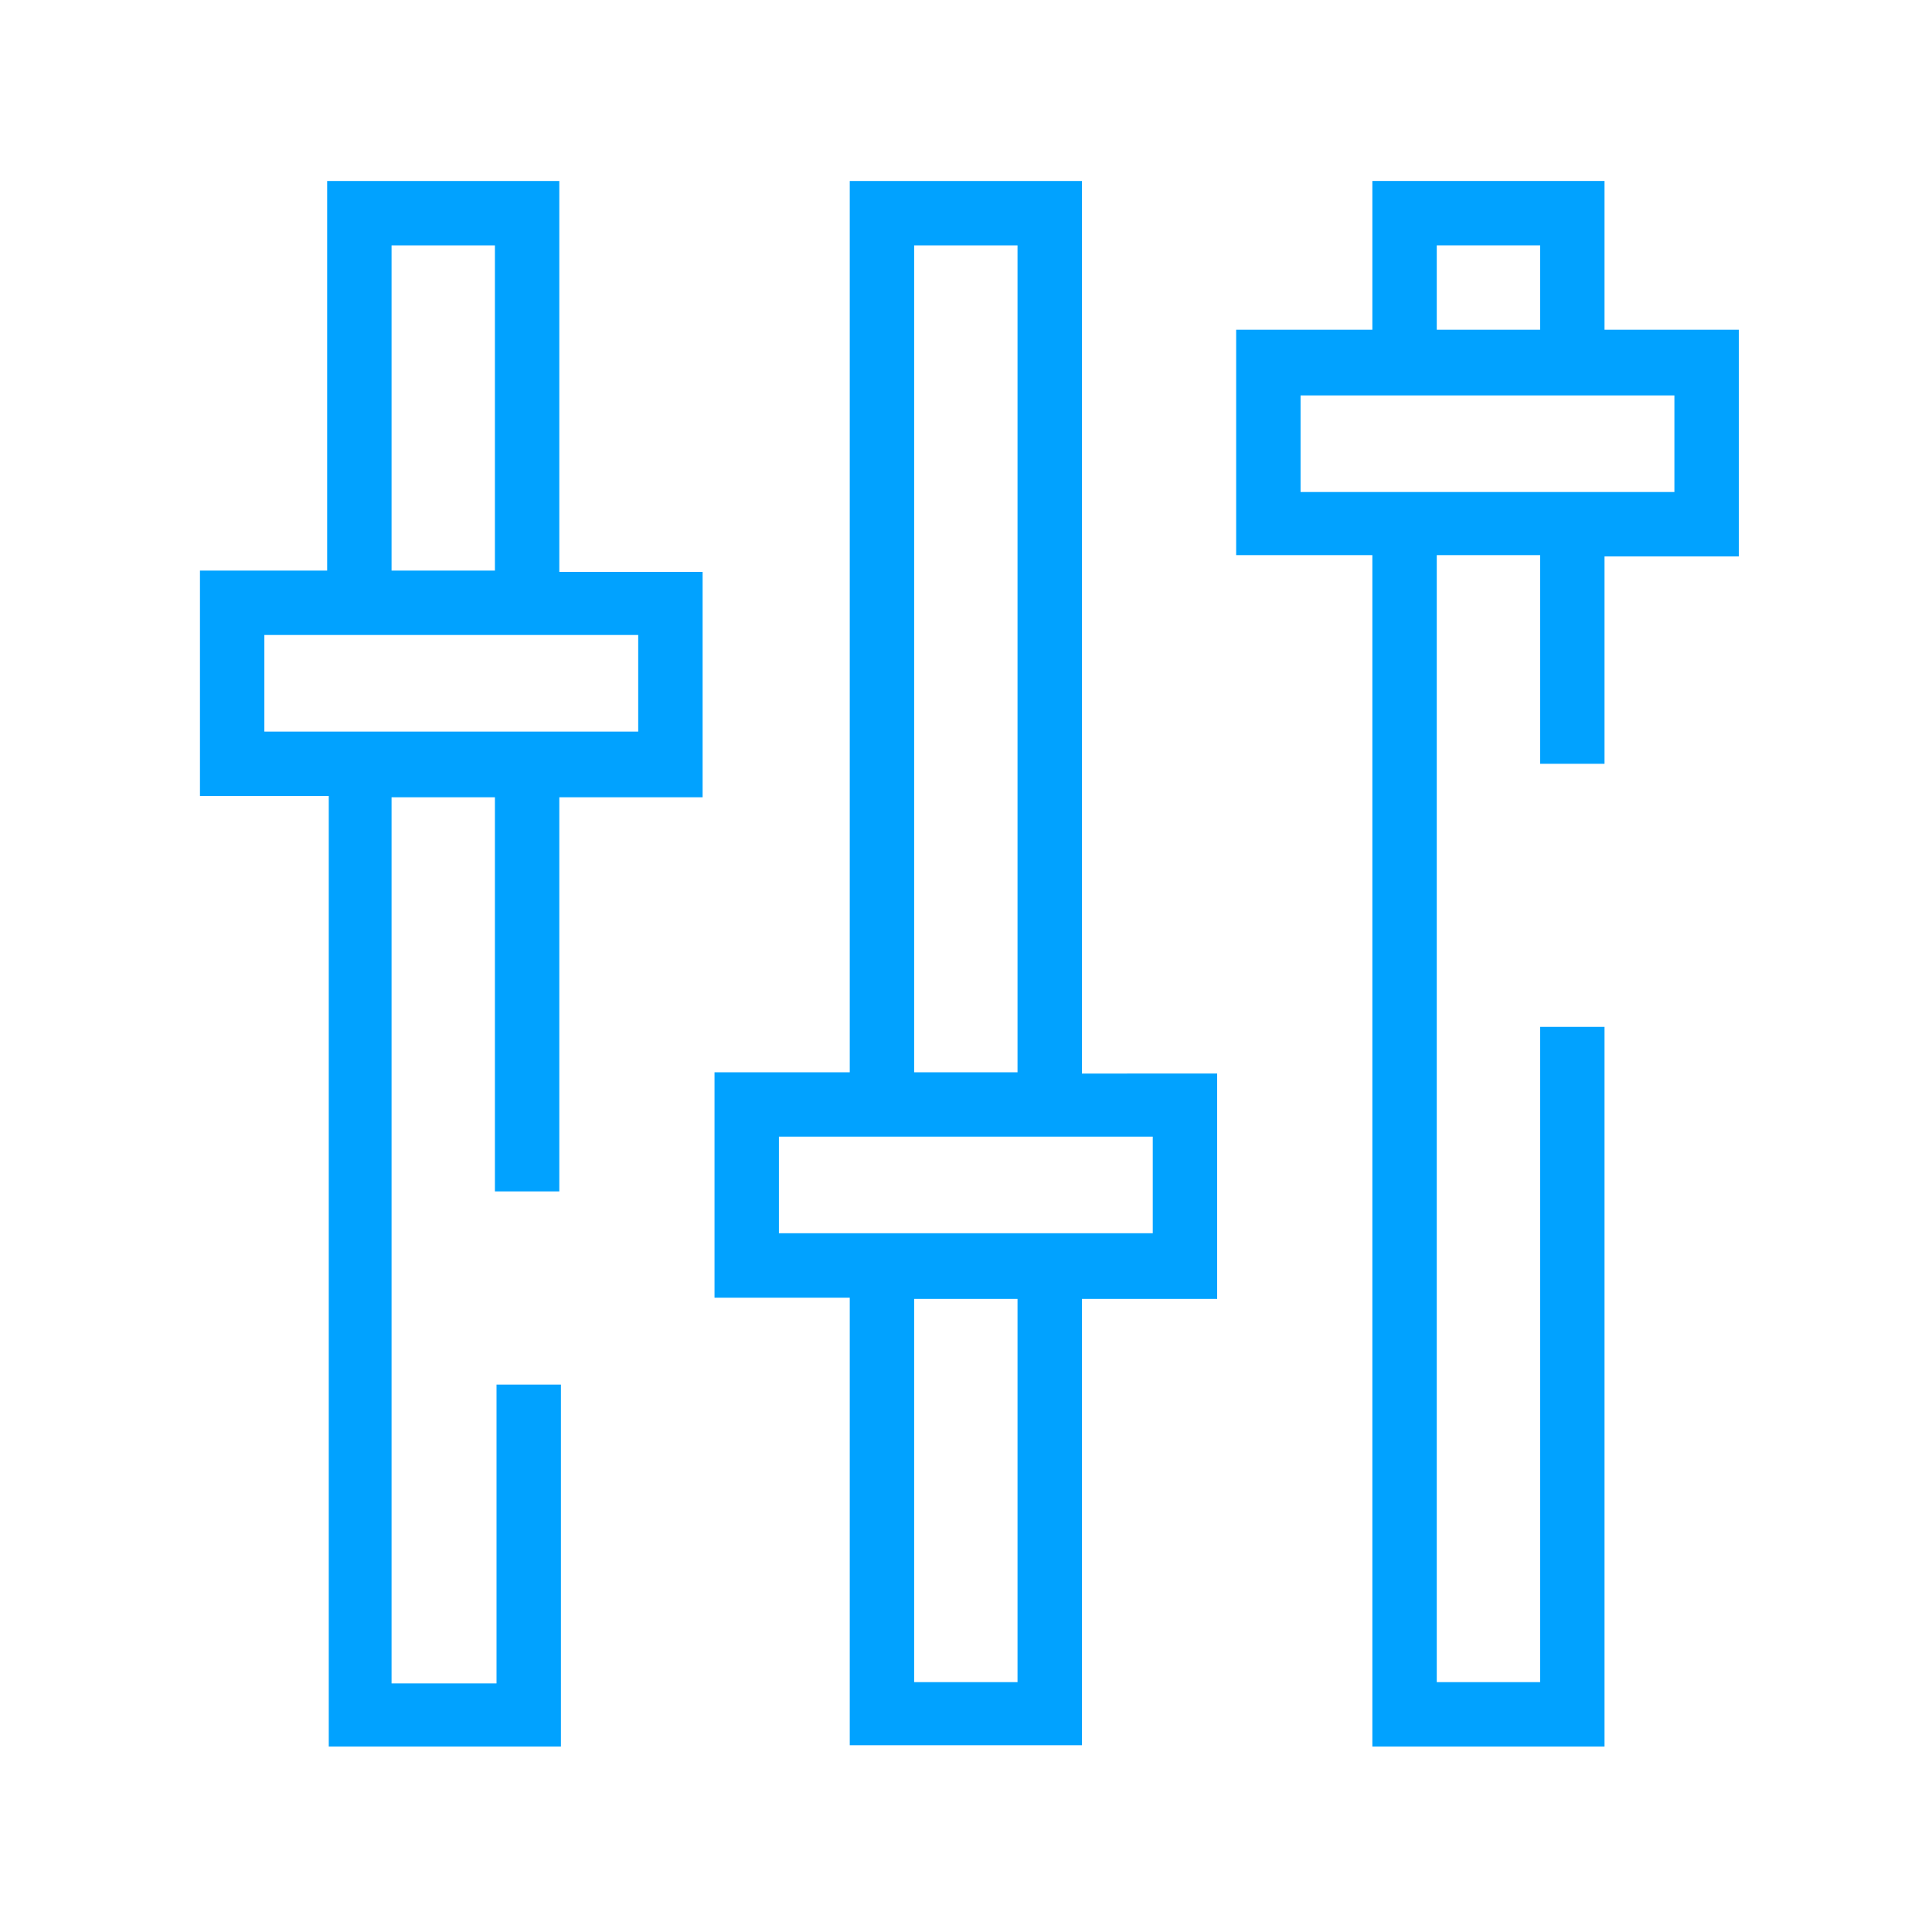
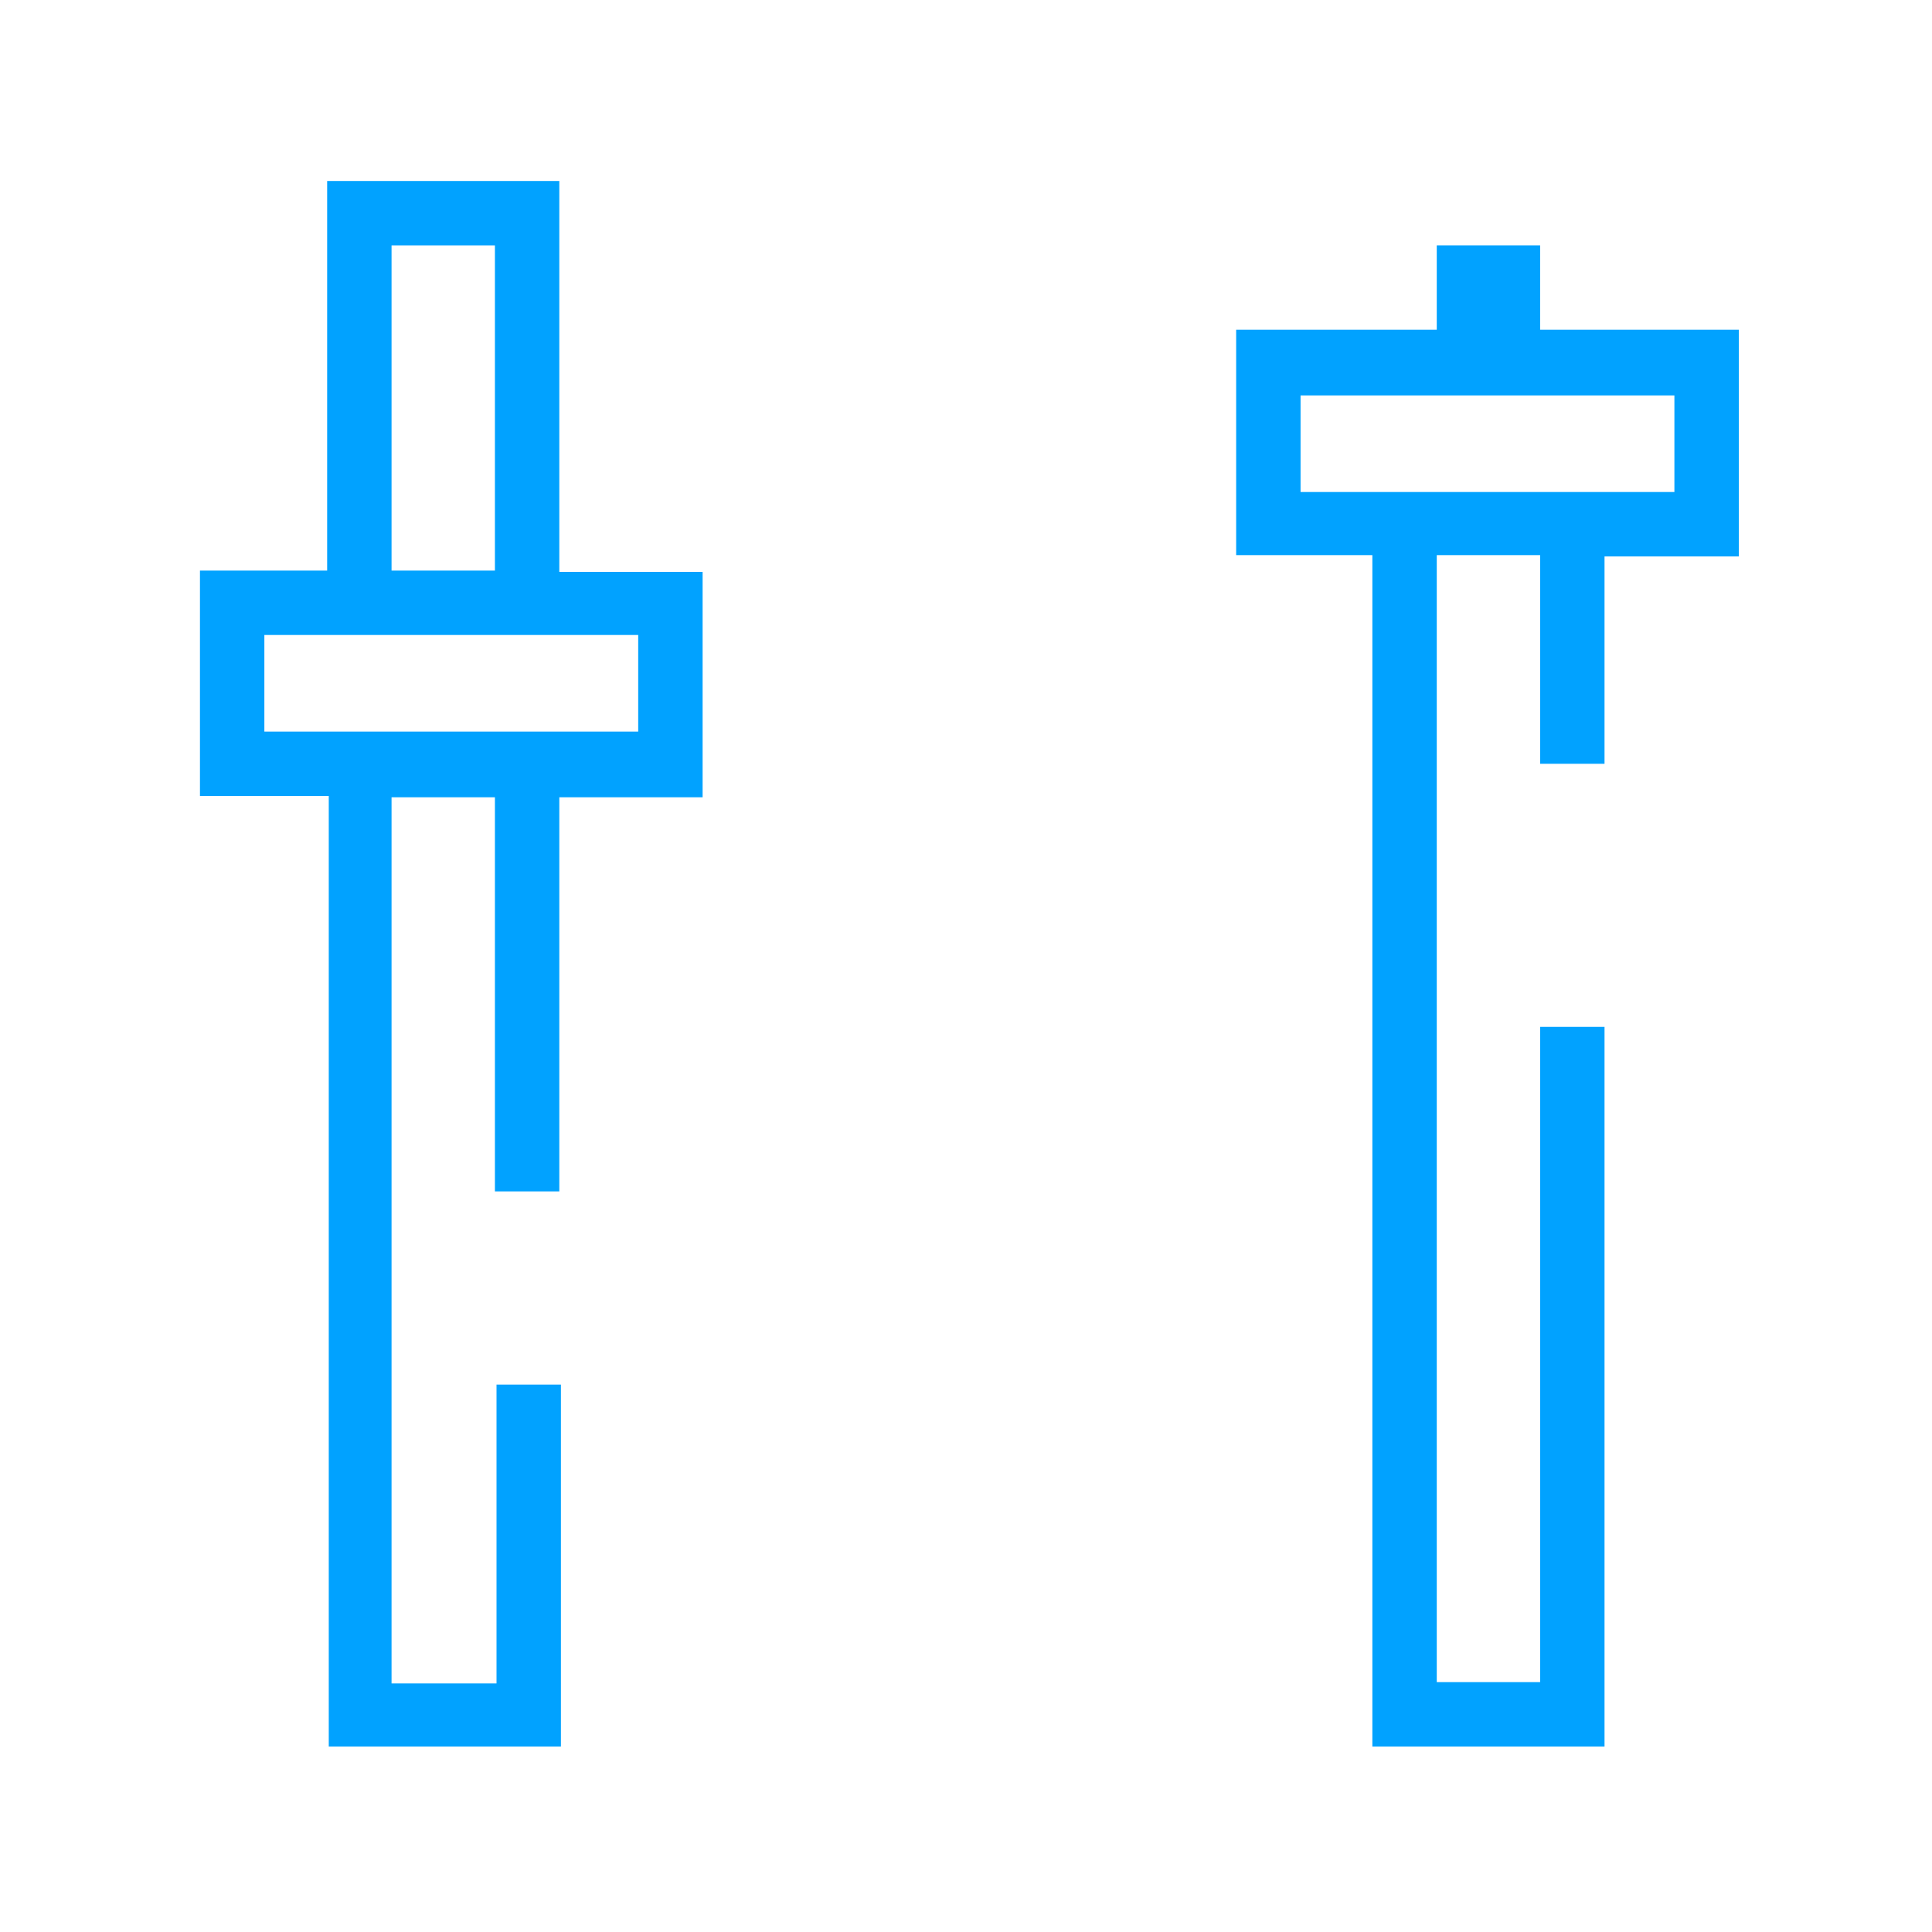
<svg xmlns="http://www.w3.org/2000/svg" id="Layer_1" data-name="Layer 1" viewBox="0 0 60 60">
  <defs>
    <style>.cls-1{fill:#01a2ff;}</style>
  </defs>
  <path class="cls-1" d="M17.37,5.62H10.16v12.1H6.21v7h4V54.24h7.21V43h-2v9.28H12.16V24.76h3.21V37h2V24.76h4.45v-7H17.37Zm-5.21,2h3.21v10.1H12.16Zm7.66,12.1v3H8.21v-3H19.82Z" />
-   <path class="cls-1" d="M33.6,5.62H26.39V33.3h-4.2v7h4.2v13.9H33.6V40.34h4.2v-7H33.6Zm-5.21,2H31.6V33.3H28.39ZM31.6,52.24H28.39V40.34H31.6ZM35.8,35.3v3H24.19v-3H35.8Z" />
-   <path class="cls-1" d="M54,10.24H49.83V5.62H42.62v4.62H38.39v7h4.23v37h7.21V31.89h-2V52.24H44.62v-35h3.21v6.48h2V17.28H54ZM44.62,7.62h3.21v2.62H44.62ZM52,15.28H40.39v-3H52Z" />
+   <path class="cls-1" d="M54,10.24H49.83V5.62v4.62H38.39v7h4.23v37h7.21V31.89h-2V52.24H44.62v-35h3.21v6.48h2V17.28H54ZM44.62,7.62h3.21v2.62H44.62ZM52,15.28H40.39v-3H52Z" />
</svg>